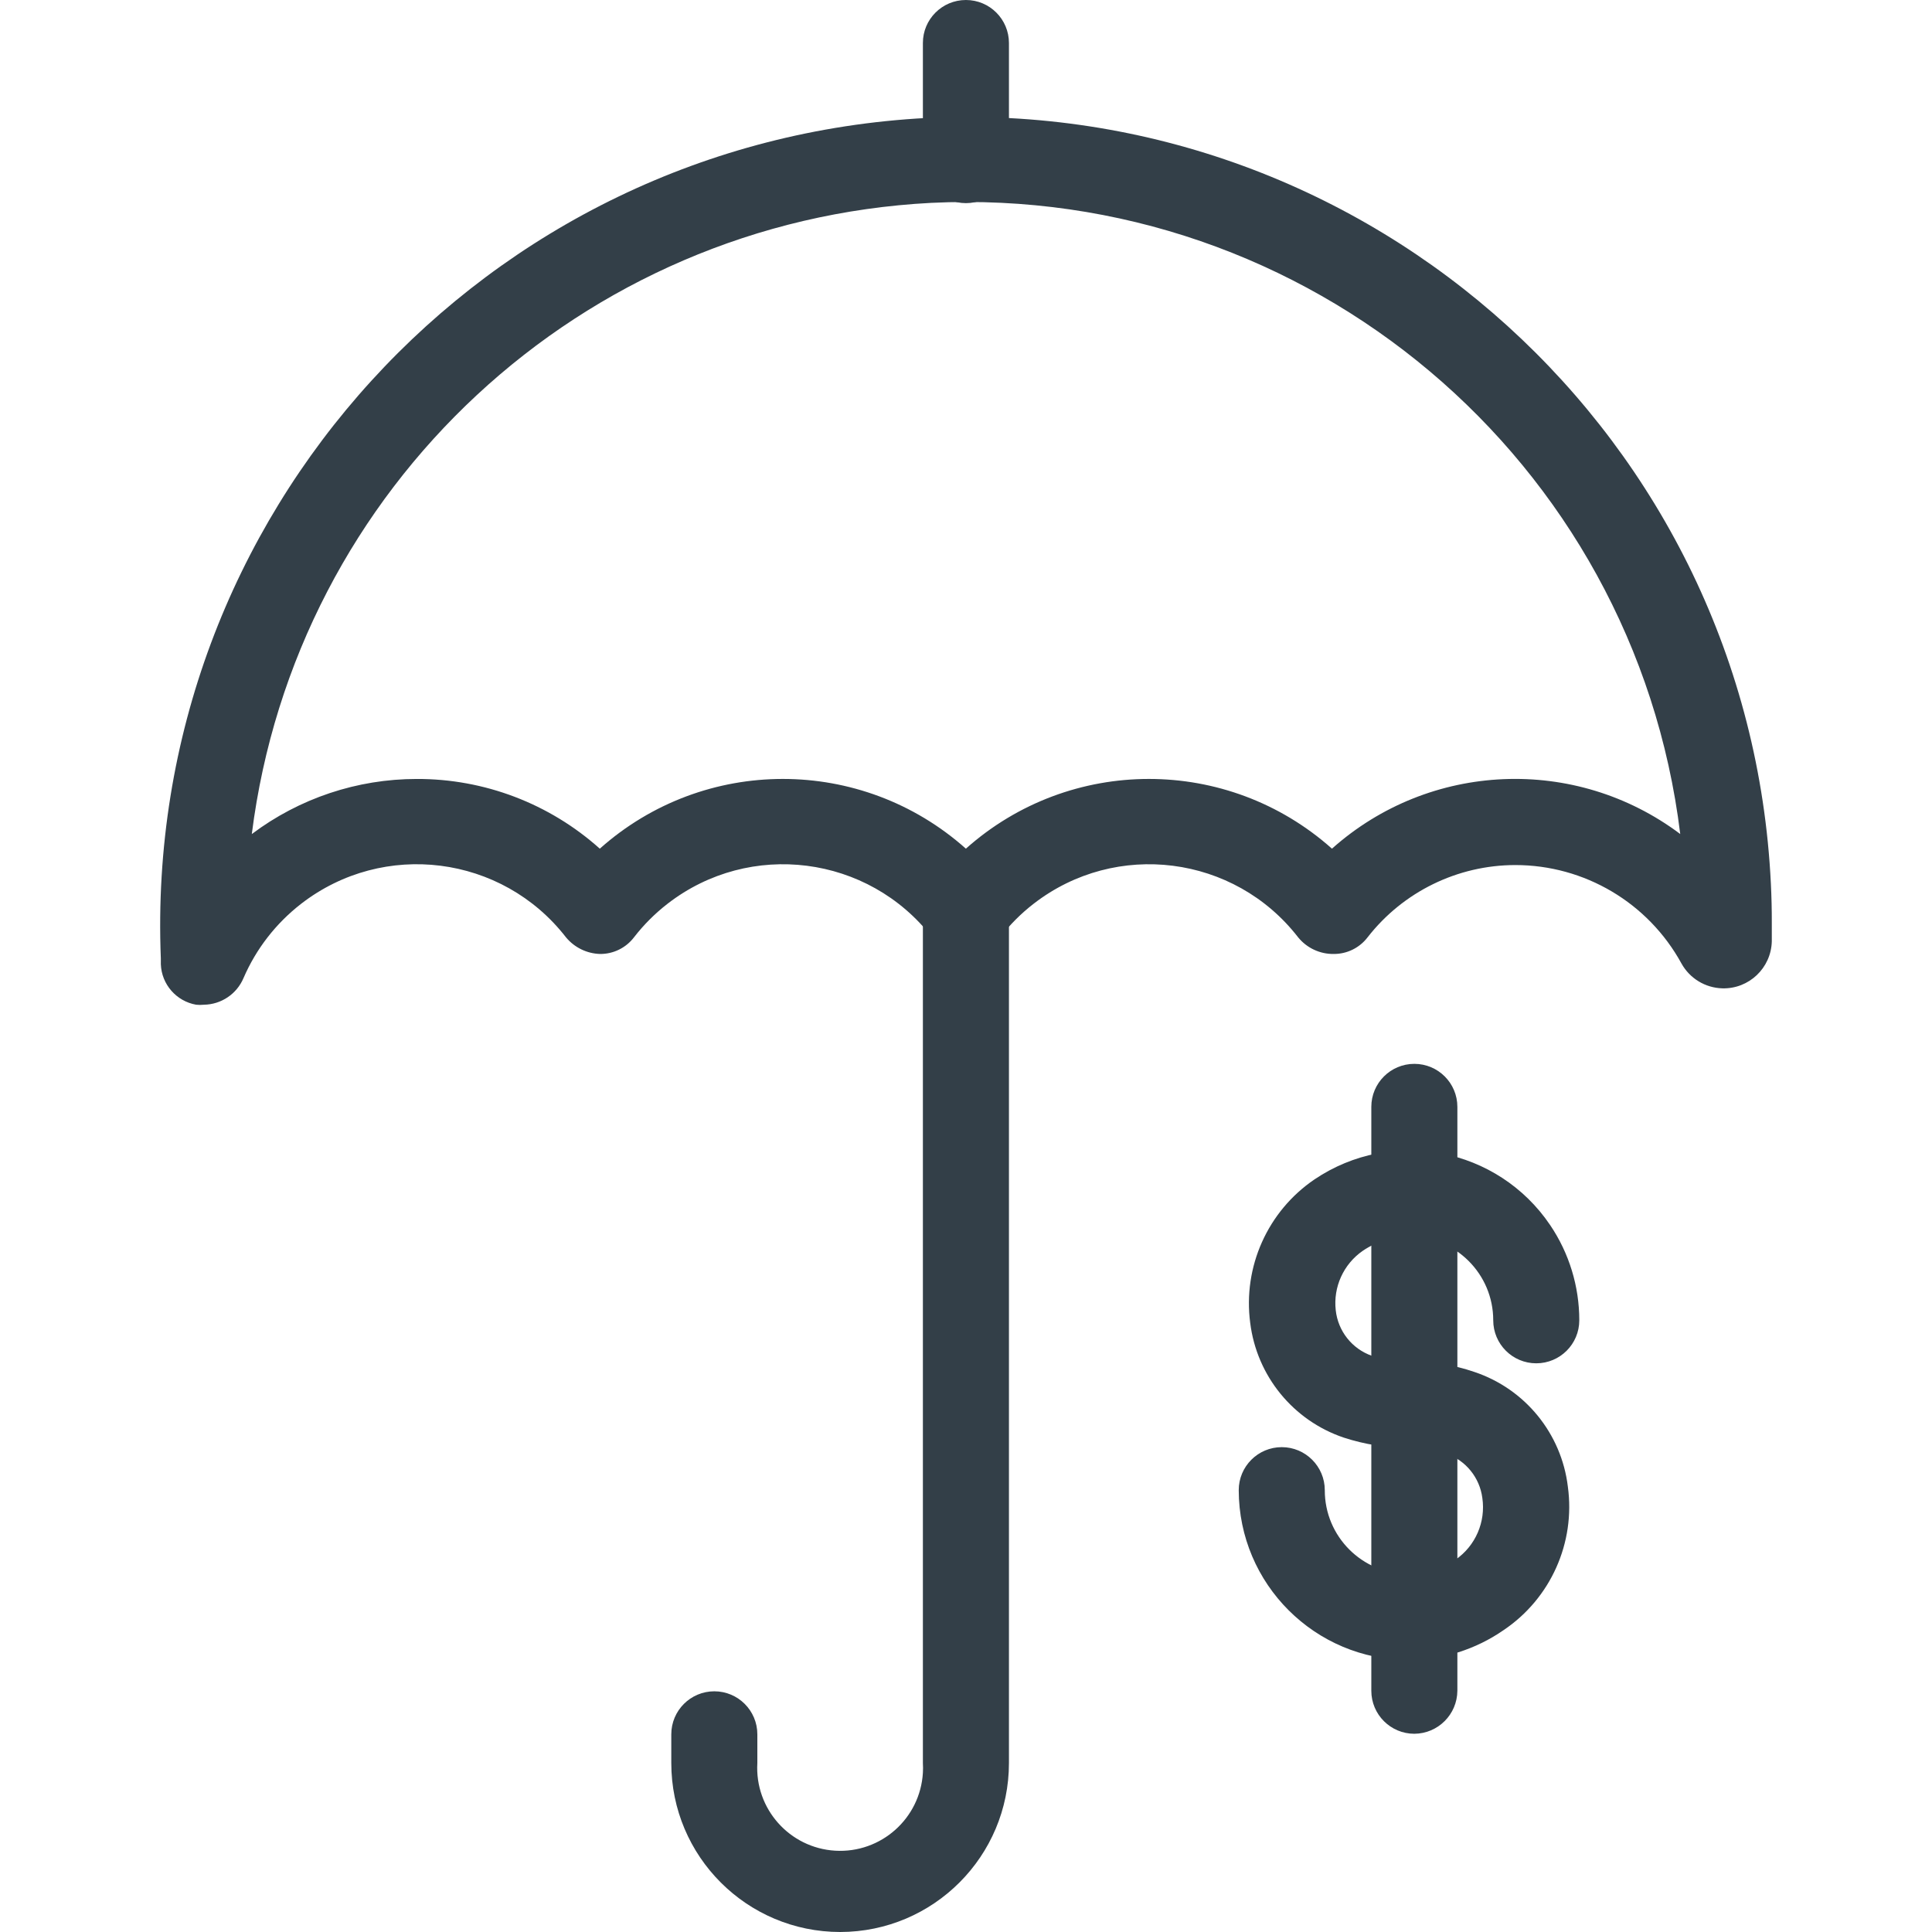
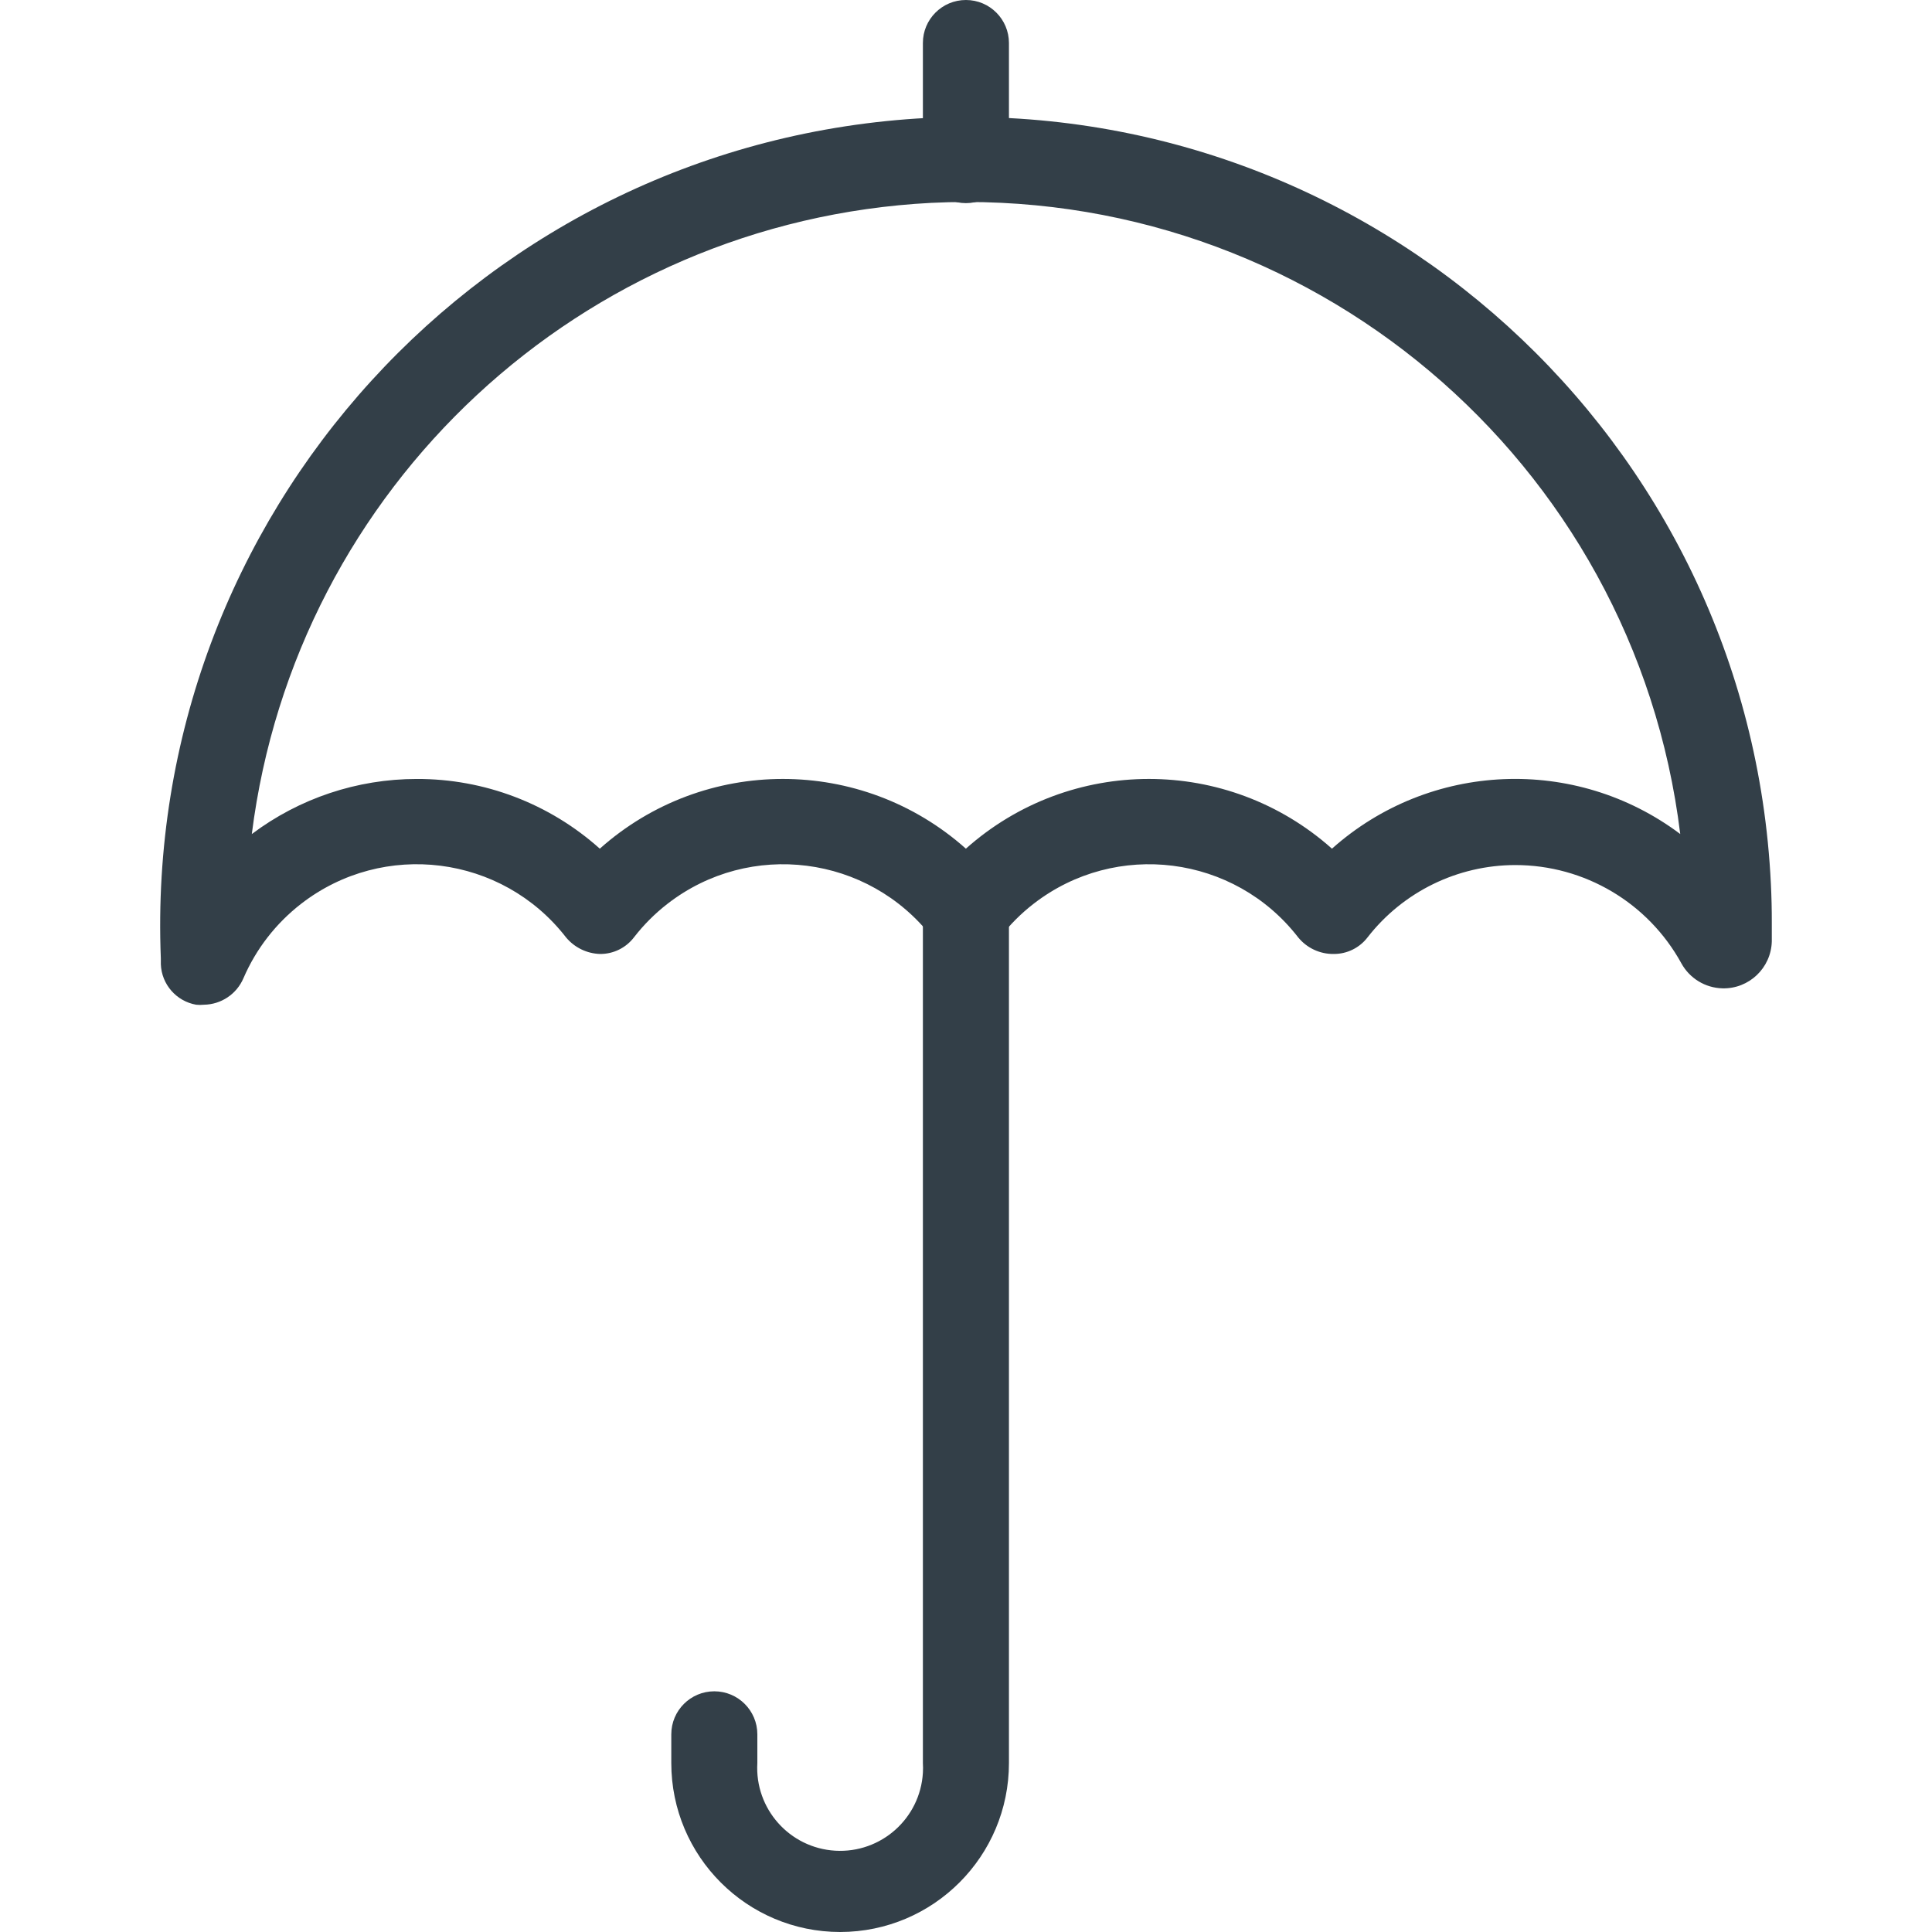
<svg xmlns="http://www.w3.org/2000/svg" width="48px" height="48px" viewBox="0 0 48 48" xml:space="preserve">
-   <path fill="#333F48" d="M35.003,41.243c-2.332,0-4.223-1.888-4.227-4.22c0-0.591,0.479-1.069,1.069-1.069  s1.069,0.479,1.069,1.069c-0.002,1.15,0.929,2.083,2.079,2.084c0.418,0.001,0.826-0.125,1.172-0.359  c0.494-0.343,0.751-0.937,0.663-1.533c-0.066-0.505-0.41-0.93-0.891-1.098c-0.305-0.105-0.626-0.154-0.948-0.143  c-0.545-0.002-1.086-0.088-1.604-0.257c-1.258-0.425-2.161-1.533-2.324-2.851c-0.184-1.394,0.434-2.773,1.597-3.564  c1.932-1.303,4.555-0.793,5.858,1.139c0.47,0.697,0.721,1.519,0.721,2.361c0,0.591-0.479,1.069-1.069,1.069  c-0.591,0-1.069-0.479-1.069-1.069c0-1.15-0.932-2.081-2.081-2.081c-0.414-0.002-0.82,0.123-1.162,0.356  c-0.477,0.331-0.735,0.898-0.67,1.475c0.056,0.519,0.405,0.96,0.898,1.133c0.305,0.102,0.626,0.15,0.948,0.143  c0.543-0.006,1.083,0.081,1.597,0.257c1.261,0.421,2.166,1.531,2.324,2.851c0.191,1.395-0.428,2.778-1.597,3.564  C36.664,40.98,35.844,41.238,35.003,41.243z" />
-   <path fill="#333F48" d="M35.139,43.075c-0.591,0-1.069-0.479-1.069-1.069V27.5c0-0.591,0.479-1.069,1.069-1.069  c0.591,0,1.069,0.479,1.069,1.069v14.505C36.204,42.594,35.728,43.071,35.139,43.075z" />
  <path fill="#333F48" d="M5.065,24.962c-0.064,0.007-0.128,0.007-0.192,0c-0.492-0.087-0.858-0.505-0.877-1.005v-0.143  C3.552,12.814,12.04,3.502,23.035,2.93c11.041-0.535,20.426,7.981,20.962,19.023c0.016,0.324,0.024,0.648,0.023,0.972  c0,0.157,0,0.314,0,0.463c-0.017,0.661-0.566,1.184-1.227,1.167c-0.425-0.011-0.812-0.246-1.018-0.618  c-0.826-1.508-2.408-2.445-4.127-2.445c-1.435,0.001-2.79,0.664-3.671,1.796c-0.2,0.262-0.512,0.415-0.841,0.413  c-0.342,0.005-0.668-0.148-0.884-0.413c-1.583-2.045-4.525-2.419-6.57-0.836c-0.313,0.242-0.594,0.523-0.836,0.836  c-0.199,0.269-0.514,0.428-0.848,0.428c-0.329-0.014-0.636-0.17-0.841-0.428c-1.583-2.045-4.525-2.419-6.57-0.836  c-0.313,0.242-0.594,0.523-0.836,0.836c-0.2,0.262-0.512,0.415-0.841,0.413c-0.329-0.009-0.638-0.16-0.848-0.413  c-1.587-2.047-4.533-2.42-6.581-0.833c-0.625,0.485-1.118,1.119-1.431,1.845C5.882,24.696,5.496,24.956,5.065,24.962z   M10.354,19.353c1.678-0.005,3.298,0.612,4.548,1.732c2.592-2.31,6.503-2.31,9.095,0c2.592-2.31,6.503-2.31,9.095,0  c2.43-2.166,6.05-2.318,8.653-0.364C40.608,11.426,32.489,4.585,23.135,5.04c-8.682,0.45-15.793,7.056-16.879,15.682  C7.438,19.833,8.876,19.353,10.354,19.353z" />
  <path fill="#333F48" d="M23.998,5.047c-0.591,0-1.069-0.479-1.069-1.069V1.069C22.928,0.479,23.407,0,23.998,0  s1.069,0.479,1.069,1.069v2.908C25.067,4.568,24.588,5.047,23.998,5.047z" />
  <path fill="#333F48" d="M20.876,48c-2.319,0-4.198-1.88-4.198-4.198v-0.713c0-0.591,0.479-1.069,1.069-1.069  s1.069,0.479,1.069,1.069v0.713c-0.067,1.136,0.8,2.111,1.935,2.178c1.136,0.067,2.111-0.8,2.178-1.935  c0.005-0.081,0.005-0.162,0-0.242V22.646c0-0.591,0.479-1.069,1.069-1.069s1.069,0.479,1.069,1.069v21.156  C25.067,46.118,23.192,47.996,20.876,48z" />
</svg>